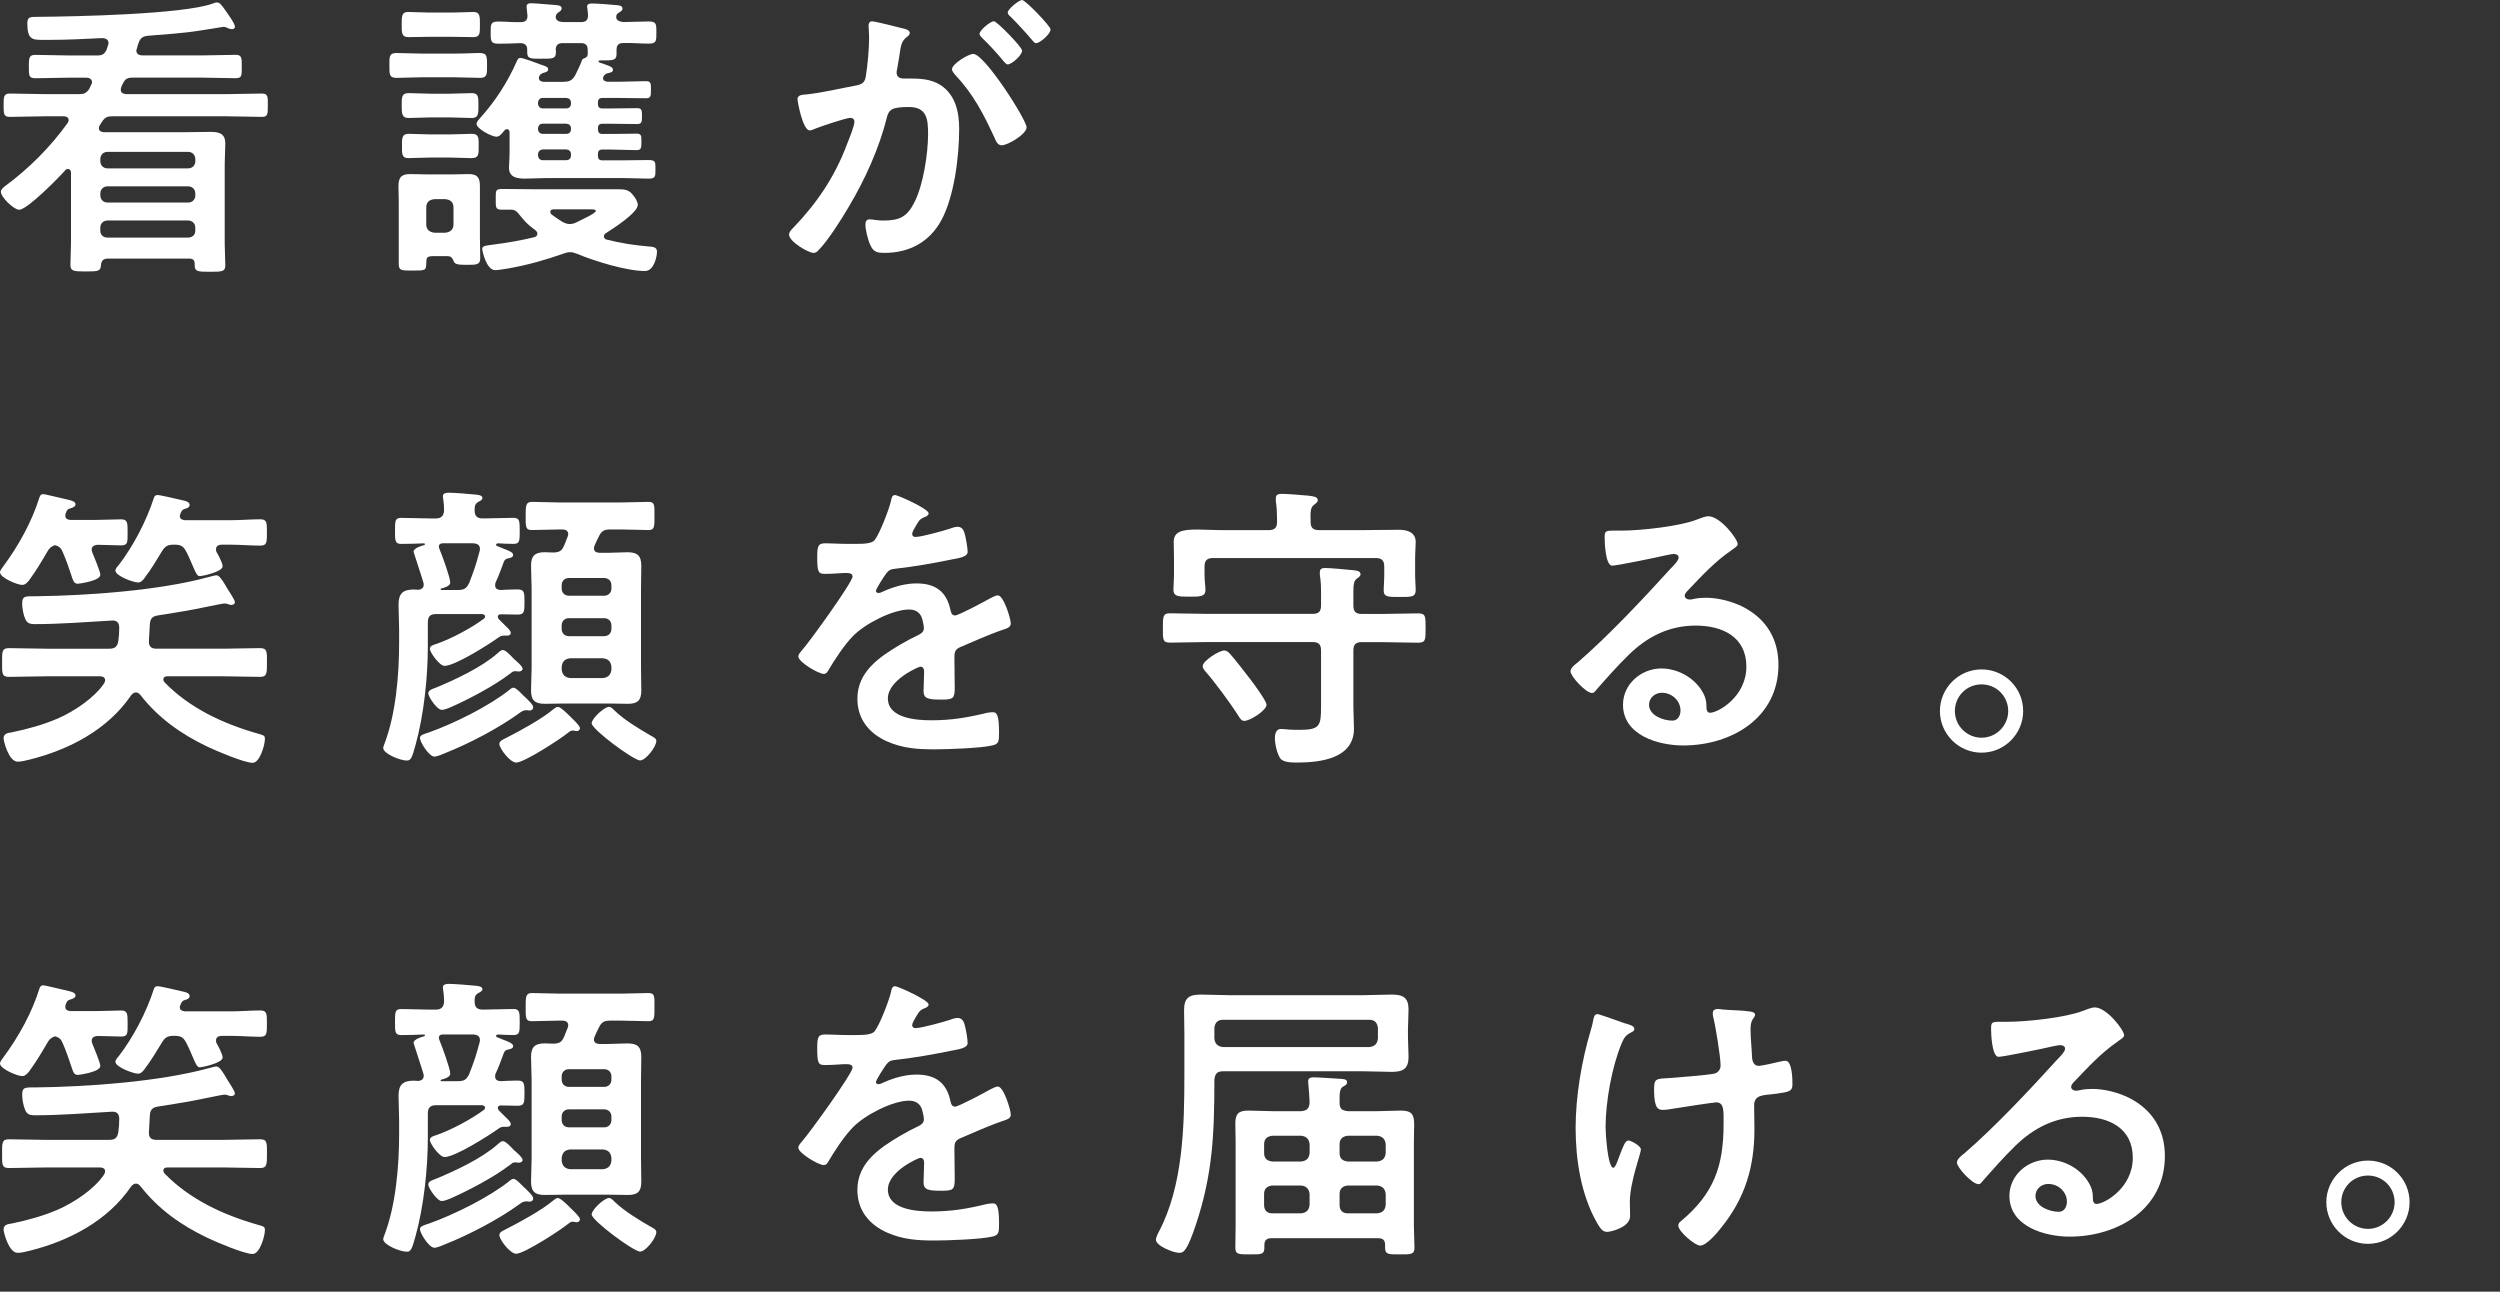
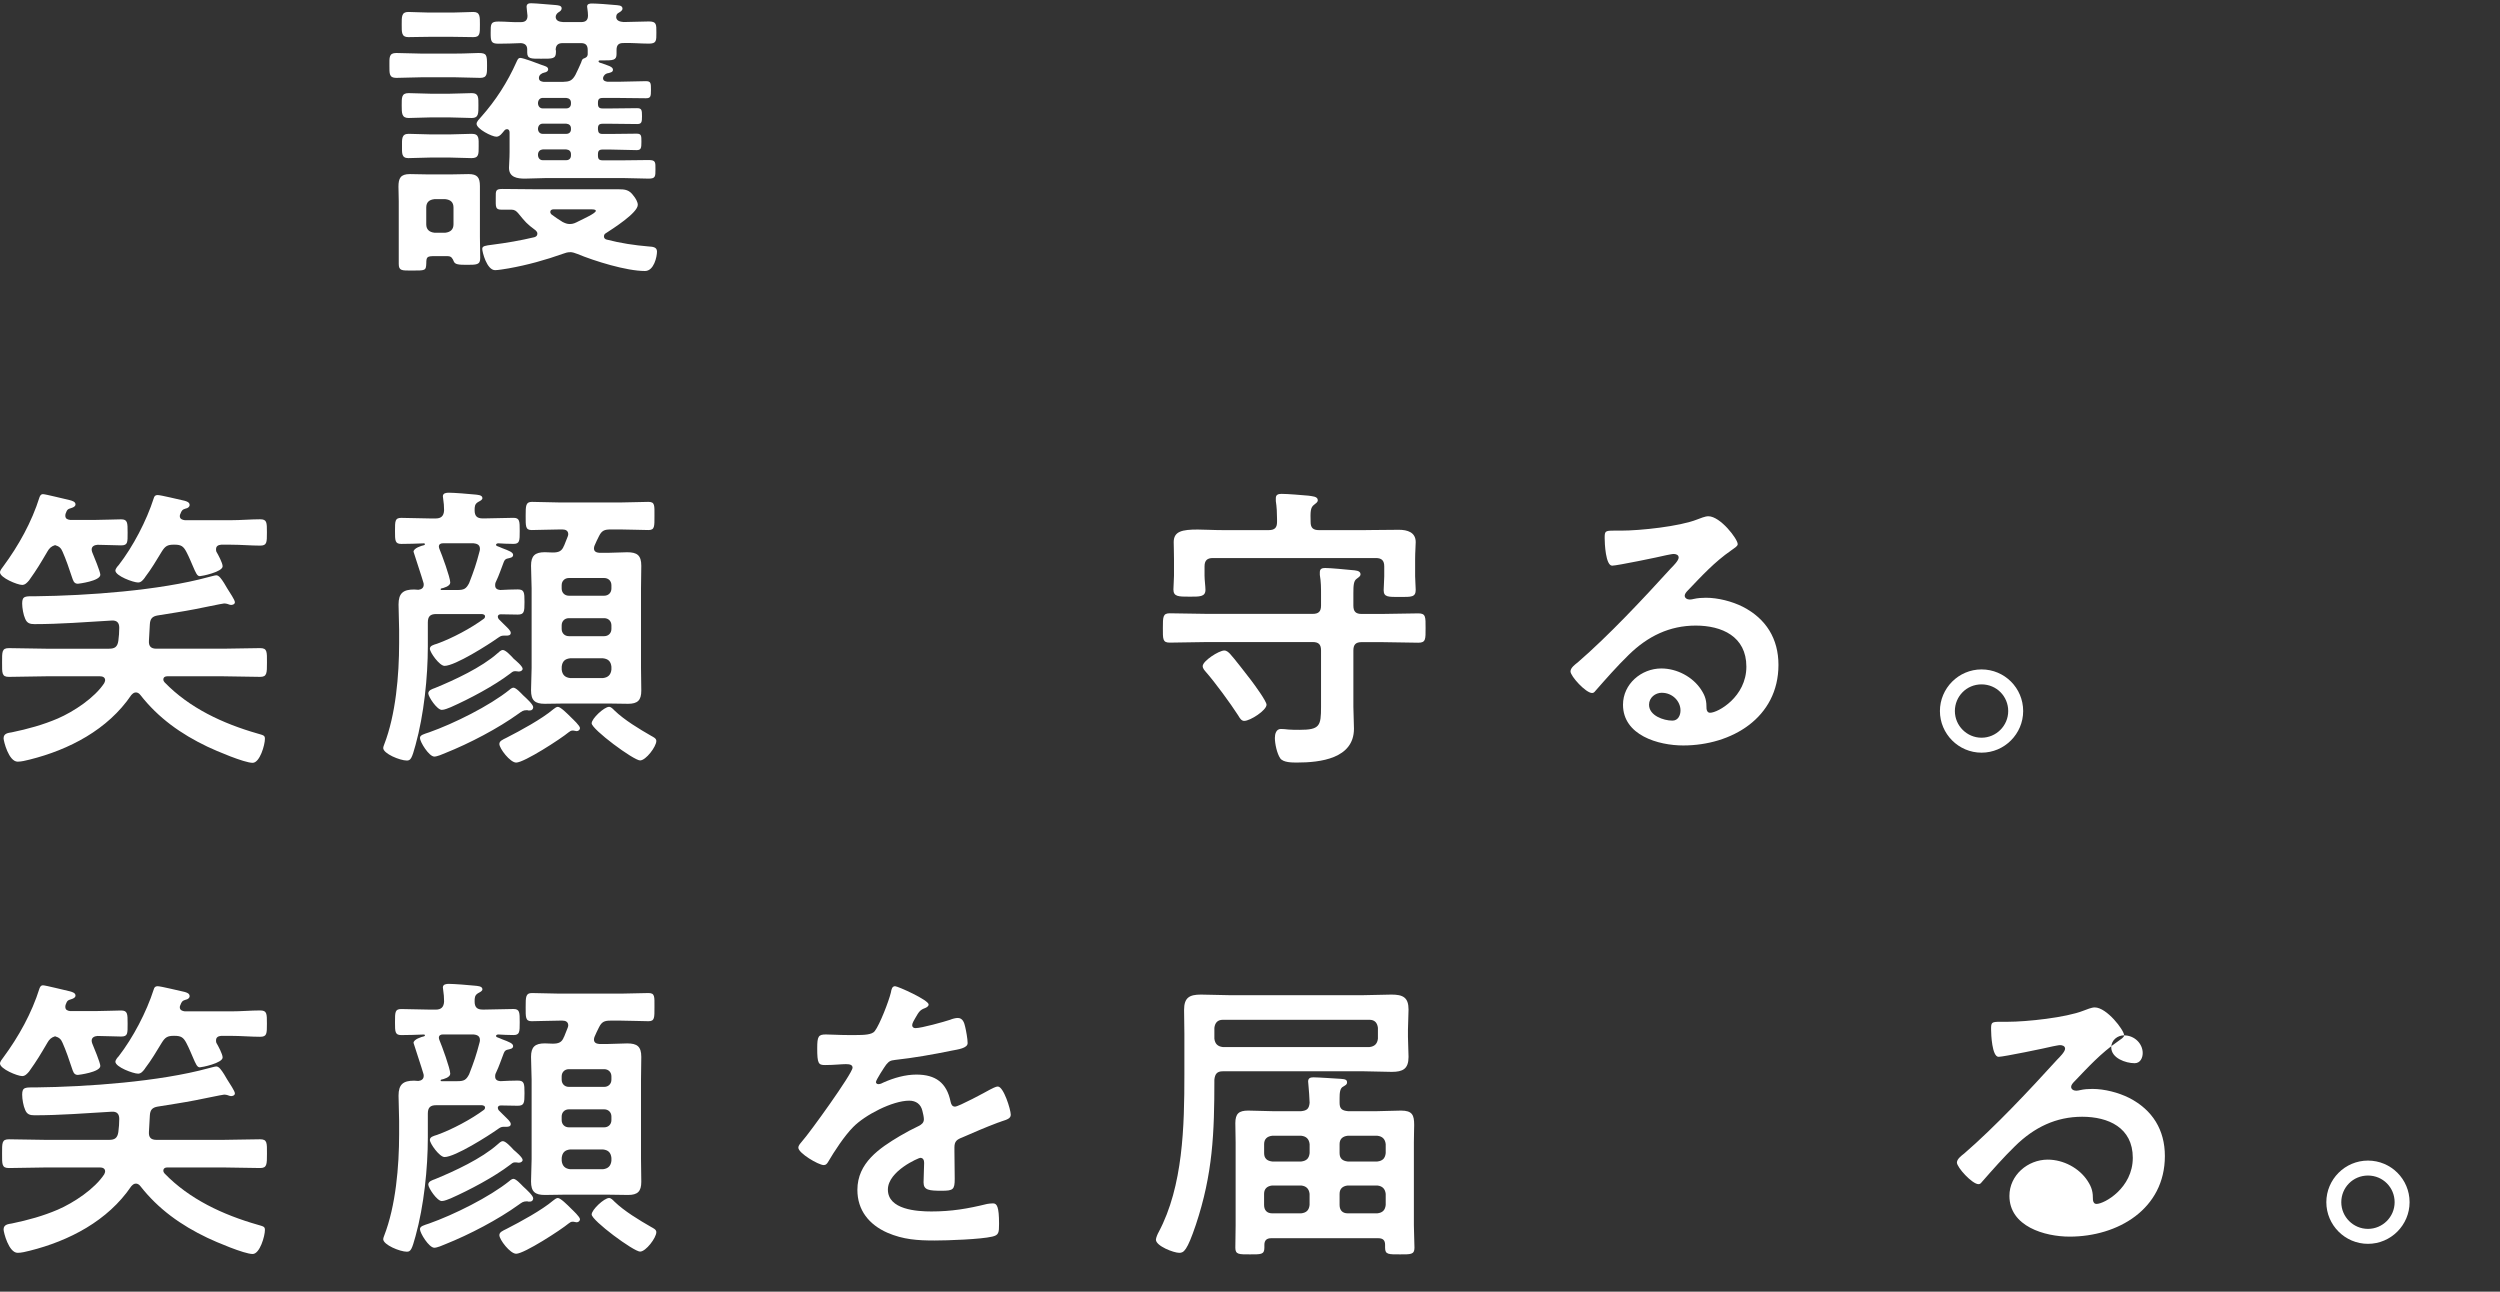
<svg xmlns="http://www.w3.org/2000/svg" id="uuid-74ee363b-ad08-4482-9956-19bb39eb1fa0" viewBox="0 0 600 310">
  <rect x="0" y="0" width="600" height="310" fill="#333333" stroke="none" />
  <defs>
    <style>.uuid-f6ad0e56-c9fb-4c22-94af-f42171285fb3{fill:#fff;}.uuid-ec79444e-6600-4cd9-8f31-be8a7d323697{fill:none;}</style>
  </defs>
  <g id="uuid-c9585e5d-52cb-4fab-80dc-57d8445f9eec">
    <g>
      <g>
-         <path class="uuid-f6ad0e56-c9fb-4c22-94af-f42171285fb3" d="M32.71,12.08c0,.93,.72,1.22,1.51,1.22h14.31c2.66,0,5.32-.14,8.05-.14,1.51,0,1.44,.86,1.44,2.88s.07,2.73-1.44,2.73c-2.73,0-5.39-.14-8.05-.14H31.85c-1.29,0-1.8,.29-2.37,1.44-.14,.22-.22,.5-.36,.79-.07,.22-.14,.43-.14,.65,0,.79,.58,1.01,1.29,1.08h24.16c2.8,0,5.61-.14,8.41-.14,1.51,0,1.44,.79,1.44,2.8,0,2.16,0,2.8-1.44,2.8-2.8,0-5.61-.14-8.41-.14H26.96c-1.29,0-1.8,.29-2.52,1.37-.14,.29-.36,.5-.5,.79-.14,.29-.21,.43-.21,.72,0,.65,.57,.86,1.08,.93h20.13c1.87,0,3.74-.07,5.54-.07,2.08,0,3.59,.36,3.59,2.8,0,1.65-.14,3.31-.14,4.96v19.05c0,1.73,.14,3.45,.14,5.25,0,1.51-.86,1.51-3.67,1.51s-3.67,0-3.67-1.51v-.36c0-.93-.43-1.29-1.29-1.29H25.88c-1.15,0-1.58,.58-1.65,1.65-.14,1.37-.58,1.44-3.74,1.44-2.8,0-3.59-.07-3.59-1.58,0-1.73,.14-3.52,.14-5.25v-16.97c-.07-.43-.21-.79-.72-.79-.29,0-.43,.07-.65,.29-1.51,1.73-9.13,9.49-11.07,9.49-1.29,0-4.39-3.02-4.39-4.31,0-.58,.58-1.01,1.01-1.37,5.75-4.24,10.86-9.35,15.03-15.17,.14-.22,.22-.43,.22-.65,0-.72-.5-.86-1.08-.93h-4.6c-2.8,0-5.61,.14-8.48,.14-1.44,0-1.44-.79-1.44-2.8s0-2.8,1.51-2.8c2.8,0,5.61,.14,8.41,.14h8.2c1.22,0,1.73-.22,2.45-1.29,.14-.29,.29-.58,.43-.93,.14-.22,.22-.36,.22-.65,0-1.01-1.15-1.08-1.37-1.08h-4.24c-2.66,0-5.32,.14-8.05,.14-1.51,0-1.51-.72-1.51-2.73s0-2.88,1.51-2.88c2.66,0,5.32,.14,8.05,.14h6.83c1.29,0,1.73-.29,2.3-1.44,.07-.36,.43-1.22,.43-1.51,0-.93-.72-1.15-1.44-1.22-4.31,.22-8.63,.43-12.94,.43h-1.72c-2.3,0-3.38-.29-3.38-3.95,0-1.58,.65-1.58,2.52-1.58,8.84-.07,34.58-.58,41.92-3.16,.36-.14,.72-.29,1.08-.29,.72,0,1.15,.72,1.94,1.8,.5,.72,2.37,3.24,2.37,4.03,0,.29-.29,.58-.65,.58-.22,0-.58-.07-.79-.14-.36-.14-.86-.43-1.29-.43-.07,0-5.18,.86-5.82,.93-4.1,.65-8.2,.86-12.29,1.22-1.44,.14-1.94,.65-2.37,1.94-.14,.36-.21,.65-.29,1.01-.07,.14-.14,.36-.14,.58Zm14.16,26.1c0-1.01-.72-1.73-1.73-1.73H25.81c-1.01,0-1.73,.72-1.73,1.73v.5c0,1.01,.72,1.73,1.73,1.73h19.34c1.01,0,1.73-.72,1.73-1.73v-.5Zm0,8.27c0-1.01-.72-1.73-1.73-1.73H25.81c-1.01,0-1.73,.72-1.73,1.73v.43c0,1.01,.72,1.73,1.73,1.73h19.34c1.01,0,1.73-.72,1.73-1.73v-.43Zm-21.07,6.47c-1.01,0-1.73,.72-1.73,1.73v.72c0,1.01,.72,1.65,1.73,1.65h19.34c1.01,0,1.73-.65,1.73-1.65v-.72c0-1.01-.72-1.73-1.73-1.73H25.81Z" />
        <path class="uuid-f6ad0e56-c9fb-4c22-94af-f42171285fb3" d="M101.01,18.55c-1.94,0-3.95,.14-5.9,.14-1.73,0-1.65-1.01-1.65-2.95s-.14-3.02,1.65-3.02c1.94,0,3.95,.14,5.9,.14h8.34c2.59,0,4.31-.14,5.46-.14,2.01,0,2.08,.43,2.08,3.02,0,1.94,.07,2.95-1.65,2.95-2.01,0-3.96-.14-5.9-.14h-8.34Zm3.38,42.92c-1.87,0-2.08,.14-2.08,1.73-.07,1.8-.22,1.73-3.59,1.73-2.23,0-3.02,.07-3.02-1.58v-15.1c0-1.15-.07-2.3-.07-3.45,0-2.01,.5-3.02,2.73-3.02,1.29,0,2.59,.07,3.88,.07h6.4c1.37,0,2.59-.07,3.81-.07,2.09,0,2.73,.79,2.73,2.88v12.22c0,1.65,.07,3.38,.07,5.03s-.79,1.65-3.38,1.65c-1.94,0-2.66-.14-2.95-.79-.29-.72-.58-1.29-1.44-1.29h-3.09Zm-1.58-52.63c-1.65,0-3.45,.07-4.82,.07-1.65,0-1.58-1.15-1.58-3.02s-.07-3.02,1.58-3.02c1.37,0,3.16,.14,4.82,.14h5.97c1.73,0,3.45-.14,4.82-.14,1.65,0,1.58,1.15,1.58,3.02,0,2.09,.07,3.02-1.58,3.02-1.51,0-3.16-.07-4.82-.07h-5.97Zm.43,19.34c-1.72,0-3.52,.14-5.18,.14s-1.65-1.15-1.65-3.02-.07-2.95,1.65-2.95,3.45,.14,5.18,.14h4.75c1.8,0,3.59-.14,5.25-.14s1.58,1.08,1.58,2.95,.07,3.02-1.58,3.02-3.52-.14-5.25-.14h-4.75Zm.14,9.63c-1.8,0-3.6,.14-5.39,.14-1.65,0-1.51-1.22-1.51-2.88s-.14-2.95,1.58-2.95,3.59,.14,5.32,.14h4.53c1.8,0,3.52-.14,5.32-.14s1.65,1.15,1.65,2.95c0,1.94,.07,2.88-1.73,2.88s-3.52-.14-5.25-.14h-4.53Zm.86,9.99c-1.22,.14-1.94,.72-1.94,2.01v4.03c0,1.22,.72,1.87,1.94,2.01h2.66c1.22-.14,1.94-.79,1.94-2.01v-4.03c0-1.29-.72-1.87-1.94-2.01h-2.66Zm31.06-28.18c1.44,0,2.08-.36,2.8-1.65,.5-1.01,.93-1.94,1.37-2.95,.21-.72,.36-.93,.72-1.01,.5-.22,.79-.36,.86-.93v-1.08c0-1.15-.5-1.65-1.58-1.65h-4.46c-1.01,0-1.58,.43-1.65,1.51,.07,.22,.07,.36,.07,.58,0,1.73-.79,1.65-3.59,1.65-2.37,0-3.31,.07-3.31-1.51v-.72c0-1.01-.58-1.44-1.51-1.51-1.8,.07-3.59,.14-5.39,.14s-1.87-.58-1.87-2.66,0-2.66,1.87-2.66,3.59,.22,5.39,.14c1.01,0,1.58-.43,1.58-1.51,0-.14-.22-1.87-.22-2.16,0-.72,.5-.86,1.08-.86,1.15,0,4.67,.36,5.9,.43,.5,.07,1.44,.07,1.44,.79,0,.43-.36,.72-.72,.93s-.72,.65-.72,1.15c.07,1.01,1.01,1.15,1.8,1.22h4.31c1.08,0,1.65-.43,1.65-1.58,0-.5-.07-1.08-.14-1.58,0-.14-.07-.36-.07-.58,0-.65,.65-.72,1.15-.72,1.08,0,4.24,.22,5.54,.36,.58,.07,1.8,0,1.8,.86,0,.43-.43,.72-.79,.93-.58,.29-.72,.58-.72,1.22,.14,.86,1.01,1.01,1.8,1.08,2.01,0,4.03-.14,6.04-.14,1.87,0,1.8,.72,1.8,2.66s.07,2.66-1.8,2.66c-2.08,0-4.1-.22-6.18-.14-1.08,0-1.58,.5-1.58,1.65v1.01c0,1.51-.86,1.51-3.38,1.51h-.65c-.22,0-.29,.14-.29,.22s0,.14,.22,.29c2.16,.72,3.24,1.01,3.24,1.73,0,.58-.58,.65-1.01,.79-.5,.07-.86,.22-1.15,.65-.14,.22-.22,.36-.22,.58,0,.65,.58,.79,1.08,.86h2.73c2.16,0,4.31-.14,6.47-.14,1.22,0,1.22,.5,1.22,2.09s-.07,2.01-1.22,2.01c-2.16,0-4.31-.07-6.47-.07h-3.88c-.86,0-1.15,.29-1.15,1.15v.22c0,.86,.29,1.15,1.15,1.15h1.87c2.08,0,4.24-.07,6.33-.07,1.15,0,1.22,.43,1.22,1.94,0,1.37-.07,1.87-1.15,1.87-2.16,0-4.24-.07-6.4-.07h-1.87c-.86,0-1.15,.29-1.15,1.15v.22c.07,.79,.29,1.08,1.15,1.08h1.8c2.08,0,4.17-.07,6.33-.07,1.15,0,1.15,.5,1.15,1.94,0,1.51-.07,2.01-1.15,2.01-2.16,0-4.24-.14-6.33-.14h-1.8c-.86,0-1.15,.29-1.15,1.15v.29c0,.86,.29,1.15,1.15,1.15h4.75c2.08,0,4.17-.07,6.25-.07,1.73,0,1.65,.5,1.65,2.23s0,2.23-1.65,2.23c-2.08,0-4.17-.14-6.25-.14h-18.19c-1.73,0-3.45,.14-5.25,.14s-3.81-.29-3.81-2.59c0-.86,.14-2.09,.14-3.81v-4.67c0-.36-.14-.79-.58-.79-.29,0-.43,.07-.65,.29-.5,.58-1.08,1.51-1.94,1.51-1.08,0-4.75-1.87-4.75-3.09,0-.58,.72-1.22,1.08-1.65,3.52-3.95,6.33-8.34,8.48-13.16,.22-.43,.36-1.01,.94-1.01,.72,0,4.1,1.29,5.03,1.65,.79,.29,1.65,.43,1.65,1.08,0,.5-.5,.72-.93,.79-.65,.14-1.29,.58-1.29,1.29s.58,.86,1.08,.93h4.89Zm1.51,40.91c-.58,0-1.08,.14-1.65,.36-4.24,1.51-8.63,2.73-13.09,3.52-.79,.14-2.59,.43-3.24,.43-2.01,0-3.09-4.39-3.09-5.1s.72-.79,2.44-1.01c3.38-.43,6.76-1.01,10.07-1.8,.43-.14,.72-.36,.72-.86,0-.36-.22-.58-.43-.79-2.23-1.65-2.44-2.01-4.17-4.1-.43-.5-.86-.86-1.58-.86h-2.44c-1.51,0-1.37-.65-1.37-2.88,0-1.65-.07-2.09,1.58-2.09,2.59,0,5.18,.07,7.77,.07h20.06c1.65,0,2.66,.14,3.67,1.58,.43,.5,1.01,1.44,1.01,2.16,0,1.94-6.04,5.75-7.69,6.83-.29,.14-.43,.43-.43,.79s.29,.65,.65,.72c3.31,.86,6.69,1.37,10.07,1.65,.86,.07,2.01,.07,2.01,1.22,0,1.22-.72,4.67-2.88,4.67-4.46,0-12.08-2.37-16.25-4.1-.58-.22-1.15-.43-1.73-.43Zm-6.54-37.03c-.65,0-1.08,.43-1.15,1.15v.22c.07,.72,.5,1.15,1.15,1.15h5.61c.72,0,1.15-.43,1.15-1.15v-.22c0-.72-.43-1.08-1.15-1.15h-5.61Zm6.76,7.33c0-.72-.43-1.08-1.15-1.15h-5.61c-.65,0-1.08,.43-1.15,1.15v.22c.07,.65,.5,1.08,1.15,1.08h5.61c.72,0,1.15-.43,1.15-1.08v-.22Zm0,6.18c0-.72-.43-1.08-1.15-1.15h-5.61c-.65,.07-1.08,.43-1.15,1.15v.29c.07,.72,.5,1.15,1.15,1.15h5.61c.72,0,1.15-.43,1.15-1.15v-.29Zm-4.17,13.23c-.36,0-.79,.14-.79,.65,0,.22,.14,.43,.29,.58,.79,.58,1.8,1.29,2.66,1.8,.58,.29,1.08,.5,1.73,.5,.86,0,1.37-.29,2.08-.65,1.29-.65,4.17-1.94,4.17-2.52,0-.43-1.15-.36-1.87-.36h-8.27Z" />
-         <path class="uuid-f6ad0e56-c9fb-4c22-94af-f42171285fb3" d="M216.47,6.76c.58,.14,1.87,.36,1.87,1.15,0,.43-.29,.65-.65,.93-1.37,1.01-1.51,2.16-1.87,4.75-.14,.79-.29,1.8-.5,2.95-.07,.29-.14,.58-.14,.86,0,1.01,.72,1.44,1.58,1.44h.86c2.88,0,5.61,0,8.12,1.58,3.59,2.37,4.46,6.47,4.46,10.5,0,6.54-1.15,16.25-4.31,22-2.88,5.25-7.76,7.77-13.59,7.77-1.58,0-2.59-.14-3.31-1.65-.65-1.22-1.29-3.81-1.29-5.18,0-.65,.22-1.22,1.01-1.22,.72,0,1.8,.29,3.24,.29,3.96,0,5.75-.86,7.55-4.46,2.08-4.1,3.24-11.58,3.24-16.25,0-3.52-.22-6.54-4.6-6.54-4.03,0-4.82,.58-5.32,2.59-1.8,7.33-5.32,15.03-9.2,21.5-1.58,2.73-4.96,8.05-7.12,10.21-.29,.36-.72,.72-1.22,.72-1.29,0-5.9-2.73-5.9-4.39,0-.65,.58-1.22,1.01-1.65,5.68-5.9,9.99-12.29,12.87-19.99,.5-1.29,1.8-4.39,1.8-5.46,0-.65-.5-.93-.93-.93-1.08,0-6.97,2.01-8.27,2.52-.43,.14-1.01,.5-1.51,.5-1.73,0-2.95-7.05-2.95-7.48,0-1.08,1.22-1.08,2.09-1.15,4.03-.43,8.05-1.44,12.01-2.16,1.44-.29,2.08-.72,2.3-2.23,.43-2.52,.79-6.69,.79-9.28,0-1.15-.14-2.66-.14-2.8,0-.58,.21-1.08,.86-1.08,.72,0,6.11,1.37,7.19,1.65Zm29.91,23.8c0,1.65-4.53,4.31-5.97,4.31-.93,0-1.37-.93-1.65-1.65-2.73-5.9-5.1-10.57-9.63-15.39-.29-.36-.65-.79-.65-1.22,0-1.29,3.95-3.67,5.1-3.67,2.73,0,12.8,15.82,12.8,17.62Zm-1.08-18.41c0,1.15-2.52,3.31-3.45,3.31-.36,0-.72-.5-1.01-.79-1.58-1.94-3.31-3.81-5.1-5.54-.29-.29-.65-.65-.65-1.01,0-.86,2.59-3.02,3.45-3.02,.72,0,6.76,6.18,6.76,7.05Zm6.83-5.1c0,1.15-2.59,3.31-3.45,3.31-.43,0-.65-.36-1.01-.79-1.65-1.94-3.31-3.74-5.1-5.54-.29-.22-.72-.65-.72-1.01,0-.86,2.73-3.02,3.45-3.02,.79,0,6.83,6.26,6.83,7.05Z" />
        <path class="uuid-f6ad0e56-c9fb-4c22-94af-f42171285fb3" d="M11.36,132.4c-1.65,2.8-2.44,4.17-4.39,6.9-.43,.5-.93,1.08-1.65,1.08-1.15,0-5.32-1.73-5.32-3.02,0-.43,.5-1.08,.79-1.44,3.67-4.96,6.83-10.64,8.7-16.61,.14-.36,.36-.72,.79-.72,.65,0,5.39,1.22,6.47,1.44,.5,.14,1.37,.36,1.37,1.01,0,.5-.5,.72-.93,.86-1.01,.29-1.08,.43-1.44,1.37-.07,.22-.07,.36-.07,.5,0,.72,.5,.93,1.15,1.01h6.11c2.23,0,4.53-.14,6.11-.14s1.58,.79,1.58,3.16,.07,3.09-1.58,3.09-3.74-.14-5.68-.14c-.72,.07-1.37,.36-1.37,1.15,0,.22,.07,.43,.14,.65,.36,.86,1.94,4.67,1.94,5.39,0,1.51-5.25,2.16-5.39,2.16-1.01,0-1.15-.86-1.44-1.65-.5-1.58-1.51-4.46-2.23-6.04-.36-.86-.79-1.29-1.8-1.58-.93,.29-1.37,.72-1.87,1.58Zm21.21,33.79c-.5,0-.79,.36-1.08,.65-5.61,8.27-14.88,13.09-24.37,15.46-.86,.22-2.01,.5-2.88,.5-2.16,0-3.38-4.96-3.38-5.61,0-1.22,1.15-1.29,2.01-1.44,3.81-.79,7.48-1.8,11-3.31,3.81-1.65,8.84-4.96,11.14-8.48,.07-.22,.22-.43,.22-.72,0-.72-.65-.93-1.22-.93H11.07c-2.95,0-5.97,.14-8.92,.14-1.73,0-1.65-.86-1.65-3.45s-.07-3.45,1.65-3.45c2.95,0,5.97,.14,8.92,.14h15.1c1.37,0,2.01-.43,2.23-1.87,.14-1.08,.22-2.09,.22-3.16,0-1.22-.58-1.8-1.8-1.73-6.18,.36-12.37,.86-18.55,.86-1.08,0-1.8-.22-2.23-1.29-.43-.93-.72-2.59-.72-3.67,0-1.87,.79-1.73,3.31-1.73,12.29-.14,29.62-1.37,41.41-4.6,.36-.07,1.51-.43,1.87-.43,.65,0,1.22,.86,1.87,1.87,.14,.22,.58,1.01,.72,1.22,.65,1.08,1.87,2.8,1.87,3.38,0,.5-.58,.65-.93,.65-.22,0-.58-.14-.79-.22s-.58-.14-.86-.14c-.36,0-6.11,1.22-6.97,1.37-2.95,.58-5.97,1.01-8.99,1.51-1.29,.22-1.8,.79-1.87,2.16l-.22,3.95c-.07,1.29,.5,1.87,1.8,1.87h15.96c2.95,0,5.9-.14,8.92-.14,1.73,0,1.65,.86,1.65,3.45s0,3.45-1.65,3.45c-3.02,0-5.97-.14-8.92-.14h-13.37c-.5,0-.93,.22-.93,.79,0,.22,.14,.5,.29,.65,5.97,6.18,14.02,9.92,22.29,12.29,1.44,.43,1.8,.43,1.8,1.29,0,1.44-1.22,5.75-2.95,5.75-2.01,0-8.77-2.88-10.86-3.88-6.33-3.02-11.79-6.9-16.11-12.44-.29-.36-.65-.58-1.08-.58Zm2.23-27.61c-.43,.58-.93,1.22-1.65,1.22-1.15,0-5.46-1.58-5.46-2.88,0-.36,.5-1.01,.79-1.29,3.45-4.46,6.69-10.64,8.41-16.03,.14-.5,.36-.79,.93-.79,.79,0,5.39,1.15,6.47,1.37,.5,.14,1.22,.36,1.22,1.01,0,.5-.5,.79-.93,.86-.79,.22-1.01,.5-1.29,1.29-.07,.14-.14,.29-.14,.5,0,.72,.58,.93,1.22,1.01h11.07c2.37,0,4.82-.22,6.97-.22,1.65,0,1.65,.72,1.65,3.16s0,3.16-1.65,3.16c-2.08,0-4.6-.22-6.97-.22h-2.37c-.65,.07-1.22,.29-1.22,1.08,0,.22,0,.36,.07,.58,.43,.72,1.51,2.73,1.51,3.52,0,1.37-5.03,2.37-5.46,2.37-.65,0-.93-.65-1.73-2.52-.36-.79-.79-1.94-1.51-3.31s-1.29-1.73-2.88-1.73h-.14c-1.51,0-2.08,.36-2.88,1.65-1.37,2.23-2.44,4.1-4.03,6.18Z" />
        <path class="uuid-f6ad0e56-c9fb-4c22-94af-f42171285fb3" d="M115.82,124.42h.43c2.3,0,4.6-.14,6.97-.14,1.51,0,1.51,.79,1.51,3.16s0,3.09-1.51,3.09c-1.29,0-2.52-.07-3.74-.14-.22,.07-.43,.14-.43,.36,0,.14,.07,.22,.22,.29,.43,.14,.86,.36,1.22,.5,1.73,.65,2.66,1.01,2.66,1.65s-.79,.72-1.37,.86c-.29,.07-.65,.22-.86,.79-.86,2.16-.93,2.73-2.01,5.03-.07,.22-.07,.36-.07,.65,0,.72,.5,1.01,1.22,1.08,1.22-.07,3.09-.14,4.17-.14,1.58,0,1.65,.65,1.65,3.02s-.07,3.02-1.65,3.02c-1.29,0-2.66-.07-4.03-.07-.36,0-.72,.14-.72,.58,0,.22,.07,.36,.22,.58l1.08,1.08c1.08,1.08,1.8,1.65,1.8,2.23s-.58,.65-1.01,.65h-.72c-.58,0-.86,.22-1.29,.5-2.3,1.65-10.35,6.76-12.87,6.76-1.22,0-3.52-3.24-3.52-4.1,0-.72,.79-.93,1.73-1.22,3.59-1.29,8.2-3.74,11.29-6.04,.14-.14,.22-.29,.22-.5,0-.43-.36-.5-.72-.58h-11c-1.44,0-2.01,.58-2.01,2.01v5.68c0,7.48-.94,16.46-2.95,23.73-.86,3.16-1.15,3.74-2.08,3.74-1.65,0-5.68-1.65-5.68-3.02,0-.22,.14-.58,.22-.79,2.8-7.19,3.6-16.68,3.6-24.37v-3.24c0-2.01-.14-4.03-.14-6.04,0-2.73,1.15-3.59,3.74-3.59,.36,0,.65,.07,1.01,.07,.72-.07,1.29-.43,1.29-1.22,0-.14,0-.36-.07-.5-.22-.86-2.37-7.33-2.37-7.41,0-.86,1.87-1.44,2.52-1.58,.14-.07,.22-.14,.22-.22,0-.14-.14-.22-.22-.22-1.8,.07-3.74,.14-5.46,.14-1.51,0-1.51-.79-1.51-3.09,0-2.44,0-3.16,1.51-3.16,2.3,0,4.67,.14,6.97,.14h1.29c1.29,0,1.94-.58,2.01-1.94,0-.93-.07-1.87-.22-2.8,0-.22-.07-.43-.07-.58,0-.79,.86-.86,1.44-.86,1.22,0,4.89,.29,6.18,.43,.58,.07,1.87,.07,1.87,.86,0,.43-.5,.65-1.01,.93-.86,.5-.86,1.15-.86,2.01,0,1.37,.58,1.94,1.94,1.94Zm11.36,46.09h-.43c-.07-.07-.22-.07-.29-.07-.93,0-1.22,.29-1.94,.79-4.96,3.59-11.86,7.19-17.62,9.49-.65,.29-2.01,.86-2.66,.86-1.29,0-3.45-3.52-3.45-4.46,0-.72,.93-.93,2.23-1.37,5.9-2.09,14.45-6.33,19.27-10.21,.22-.22,.65-.5,.93-.5,.65,0,1.87,1.37,2.3,1.8,.86,.79,2.45,2.23,2.45,2.88,0,.43-.29,.79-.79,.79Zm-2.73-9.35c-.14,0-.5-.07-.65-.07h-.29c-.43,0-.79,.36-1.08,.58-3.88,2.95-9.71,6.04-14.24,8.05-.58,.22-1.51,.65-2.16,.65-1.15,0-3.24-3.16-3.24-3.95s1.01-1.08,1.58-1.29c4.75-1.94,11.22-4.96,15.03-8.34,.36-.29,.79-.79,1.29-.79,.65,0,1.87,1.29,2.59,2.09,.5,.43,2.16,1.8,2.16,2.44,0,.29-.36,.65-1.01,.65Zm-18.69-19.7c0,.14,.07,.14,.22,.14h3.81c1.58,0,2.09-.29,2.8-1.65,1.22-3.16,1.65-4.39,2.52-7.69,.07-.22,.07-.36,.07-.58,0-1.15-1.08-1.22-1.51-1.29h-7.41c-.5,0-.93,.22-.93,.79,0,.22,.07,.36,.14,.58,.58,1.37,2.59,6.83,2.59,8.05,0,.86-1.51,1.29-2.23,1.44-.07,.07-.07,.14-.07,.22Zm32.64,34.01c-.14,0-.29-.07-.43-.07-.14-.07-.43-.07-.58-.07-.36,0-.65,.22-.93,.43-1.8,1.51-10.64,7.26-12.58,7.26-1.44,0-4.03-3.38-4.03-4.46,0-.72,.72-1.01,1.73-1.51,3.38-1.73,8.41-4.46,11.22-6.83,.29-.22,.72-.58,1.08-.58,.65,0,2.23,1.58,3.24,2.59,.43,.43,2.08,1.94,2.08,2.52,0,.36-.36,.72-.79,.72Zm-3.02-44.51l.86-2.16c.07-.22,.14-.36,.14-.58,0-.86-.65-1.15-1.37-1.15h-.72c-2.37,0-4.75,.14-6.69,.14-1.51,0-1.44-.93-1.44-3.38s0-3.38,1.51-3.38c2.23,0,4.39,.14,6.61,.14h14.74c2.23,0,4.39-.14,6.61-.14,1.58,0,1.44,.86,1.44,3.38s.07,3.38-1.44,3.38c-1.87,0-4.31-.14-6.61-.14h-2.52c-1.44,0-2.08,.29-2.73,1.58-.43,.79-.72,1.51-1.08,2.3-.07,.22-.14,.36-.14,.65,0,.79,.58,1.01,1.29,1.08h1.94c1.58,0,3.16-.14,4.75-.14,2.37,0,3.38,.72,3.38,3.24,0,1.8-.07,3.59-.07,5.46v19.05c0,1.8,.07,3.67,.07,5.46,0,2.3-.86,3.16-3.16,3.16-1.65,0-3.31-.07-4.96-.07h-10.21c-1.58,0-3.24,.07-4.82,.07-2.37,0-3.31-.79-3.31-3.24,0-1.8,.14-3.59,.14-5.39v-19.05c0-1.8-.14-3.59-.14-5.46,0-2.37,.93-3.24,3.31-3.24,.58,0,1.22,.07,1.87,.07,1.44,0,2.23-.29,2.73-1.65Zm9.63,12.01c1.01,0,1.73-.72,1.73-1.73v-.79c0-1.01-.72-1.73-1.73-1.73h-8.48c-1.01,0-1.73,.72-1.73,1.73v.79c0,1.01,.72,1.73,1.73,1.73h8.48Zm-8.48,5.39c-1.01,0-1.73,.72-1.73,1.73v.86c0,1.01,.72,1.73,1.73,1.73h8.48c1.01,0,1.73-.72,1.73-1.73v-.86c0-1.01-.72-1.73-1.73-1.73h-8.48Zm.29,9.63c-1.22,.14-1.87,.72-2.01,2.01v.72c.14,1.22,.79,1.87,2.01,2.01h7.91c1.22-.14,1.87-.79,2.01-2.01v-.72c-.14-1.29-.79-1.87-2.01-2.01h-7.91Zm16.83,24.52c-1.58,0-11.65-7.48-11.65-8.92,0-1.15,3.02-3.95,4.17-3.95,.5,0,.93,.5,1.29,.86,2.37,2.3,5.97,4.46,8.84,6.11,.5,.29,1.22,.58,1.22,1.22,0,1.37-2.52,4.67-3.88,4.67Z" />
-         <path class="uuid-f6ad0e56-c9fb-4c22-94af-f42171285fb3" d="M222.87,123.2c0,.43-.5,.72-.86,.86-1.15,.43-1.44,.79-2.37,2.44-.22,.36-.72,1.22-.72,1.65,0,.5,.36,.72,.79,.72,1.44,0,6.83-1.51,8.34-2.01,.5-.22,1.29-.43,1.8-.43,1.22,0,1.58,1.15,1.8,2.16,.22,.93,.58,2.88,.58,3.88,0,1.22-2.3,1.51-3.81,1.8-4.53,.93-9.06,1.73-13.59,2.23-1.15,.14-1.44,.29-2.16,1.15-.43,.58-2.45,3.67-2.45,4.17,0,.29,.29,.5,.58,.5,.43,0,.93-.22,1.29-.43,2.45-1.08,5.18-1.87,7.84-1.87,4.6,0,7.26,1.94,8.2,6.47,.14,.65,.36,1.22,1.08,1.22,.86,0,7.26-3.45,8.41-4.1,.5-.22,1.29-.72,1.87-.72,1.37,0,3.09,5.54,3.09,6.76,0,.86-.79,1.15-2.16,1.58-.29,.14-.65,.22-1.01,.36-2.88,1.08-5.68,2.3-8.48,3.52-1.29,.5-1.87,.93-1.87,2.37v.93c0,2.23,.07,4.39,.07,6.61,0,2.59-.36,2.88-3.09,2.88-3.09,0-4.39-.14-4.39-2.01,0-1.58,.14-3.16,.14-4.67,0-.65-.22-1.22-.93-1.22-.36,0-7.77,3.16-7.77,7.62,0,4.82,6.97,5.25,10.43,5.25,4.82,0,8.7-.65,13.37-1.8,.43-.07,.93-.14,1.44-.14,.93,0,1.44,.79,1.44,4.89,0,2.16-.07,2.73-1.65,3.09-2.73,.65-10.71,.93-13.8,.93-4.1,0-7.55-.22-11.36-1.87-4.39-1.94-7.19-5.39-7.19-10.28,0-6.47,5.25-9.99,10.21-12.94,1.44-.86,2.95-1.65,4.46-2.37,.72-.36,1.29-.79,1.29-1.65,0-.5-.22-1.51-.36-2.01-.36-1.58-1.51-2.44-3.16-2.44-4.03,0-10.64,3.45-13.45,6.33-2.08,2.09-4.53,5.82-6.04,8.41-.22,.36-.5,.72-1.01,.72-1.29,0-6.11-2.88-6.11-4.17,0-.58,.58-1.15,.93-1.58,1.65-1.8,12.08-16.25,12.08-17.62,0-.65-.58-.86-1.58-.86-1.15,0-2.8,.22-5.03,.22-1.58,0-1.87-.36-1.87-4.03,0-2.88,.29-3.31,2.08-3.31,1.22,0,3.09,.14,5.18,.14h2.08c1.87,0,3.81-.07,4.46-.93,1.22-1.58,3.38-7.19,3.88-9.28,.14-.79,.29-1.51,1.01-1.51,.65,0,8.05,3.31,8.05,4.39Z" />
        <path class="uuid-f6ad0e56-c9fb-4c22-94af-f42171285fb3" d="M324.81,145.34c0,1.44,.58,2.01,2.01,2.01h4.67c3.02,0,5.97-.14,8.92-.14,1.8,0,1.73,.86,1.73,3.52s.07,3.52-1.73,3.52c-2.95,0-5.97-.14-8.92-.14h-4.67c-1.44,0-2.01,.58-2.01,2.01v13.52c0,1.73,.14,3.45,.14,5.25,0,7.19-8.12,8.12-13.66,8.12-1.22,0-3.31,0-4.03-1.01-.79-1.15-1.29-3.52-1.29-4.89,0-.93,.29-2.16,1.44-2.16,.5,0,1.29,.07,1.8,.14,.86,.07,1.8,.07,2.66,.07,4.89,0,5.18-.93,5.18-5.54v-13.52c0-1.44-.58-2.01-2.01-2.01h-25.31c-3.02,0-5.97,.14-8.99,.14-1.73,0-1.65-.86-1.65-3.52s0-3.52,1.65-3.52c3.02,0,5.97,.14,8.99,.14h25.31c1.44,0,2.01-.58,2.01-2.01v-2.59c0-1.58,0-3.16-.29-4.75v-.65c0-.86,.58-1.01,1.29-1.01,1.29,0,4.96,.36,6.4,.5,.72,.07,2.08,.07,2.08,1.01,0,.43-.36,.65-.93,1.08-.72,.5-.79,1.58-.79,3.45v2.95Zm3.02-18.12c2.66,0,5.25-.07,7.91-.07,2.01,0,4.03,.58,4.03,2.95,0,.86-.14,2.44-.14,4.1v4.1c0,1.08,.14,2.3,.14,3.24,0,1.8-1.01,1.73-3.81,1.73s-3.88,.07-3.88-1.65c0-.79,.14-2.3,.14-3.31v-2.37c0-1.37-.58-2.01-2.01-2.01h-39.11c-1.37,0-2.01,.58-2.01,2.01v2.23c0,1.01,.22,2.59,.22,3.38,0,1.73-1.44,1.65-3.88,1.65-2.59,0-3.81,0-3.81-1.73,0-.93,.14-2.23,.14-3.31v-3.95c0-1.73-.07-3.24-.07-4.1,0-2.59,2.01-3.02,5.75-3.02,1.65,0,3.74,.14,6.11,.14h10.93c1.44,0,2.01-.58,2.01-1.94v-.72c0-1.37-.07-2.95-.29-4.31v-.72c0-.86,.65-1.01,1.37-1.01,1.58,0,4.82,.29,6.47,.43,.79,.14,2.23,.14,2.23,1.08,0,.5-.43,.72-.86,1.08-.93,.65-.93,1.73-.86,4.17,0,1.37,.58,1.94,2.01,1.94h11.29Zm-29.19,45.8c-.72,0-1.08-.65-1.51-1.37-1.8-2.8-5.54-7.91-7.69-10.35-.36-.43-.79-.86-.79-1.44,0-1.22,3.88-3.74,5.18-3.74,.58,0,1.01,.43,1.37,.79,.72,.72,4.39,5.46,5.1,6.4s3.67,4.96,3.67,5.82c0,1.37-3.95,3.88-5.32,3.88Z" />
        <path class="uuid-f6ad0e56-c9fb-4c22-94af-f42171285fb3" d="M417.05,130.6c0,.5-.79,.93-1.58,1.51-4.03,2.8-7.05,6.11-10.42,9.63-.29,.29-.72,.79-.72,1.22,0,.58,.58,.93,1.22,.93,.29,0,.65-.07,.93-.14,.93-.22,2.01-.29,2.95-.29,2.88,0,6.25,.86,8.84,2.16,5.61,2.88,8.56,7.69,8.56,13.95,0,12.73-11.29,19.34-22.86,19.34-5.97,0-14.45-2.44-14.45-9.78,0-4.96,4.39-8.7,9.2-8.7,3.74,0,7.55,2.01,9.56,5.1,1.08,1.65,1.29,2.73,1.29,4.6,.07,.5,.29,.93,.86,.93,1.87,0,8.7-3.81,8.7-11.07s-5.9-9.85-12.15-9.85-11.5,2.52-16.11,7.05c-2.8,2.73-5.39,5.68-7.98,8.63-.22,.29-.43,.5-.79,.5-1.51,0-5.18-4.03-5.18-5.18,0-.86,1.08-1.65,1.73-2.16,7.41-6.4,15.75-15.31,22.36-22.58,.58-.58,1.87-1.87,1.87-2.59,0-.65-.65-.86-1.22-.86-.36,0-1.29,.22-1.73,.29-1.73,.43-11.86,2.52-13.01,2.52-1.58,0-1.8-5.39-1.8-6.61,0-1.65,.07-1.8,2.23-1.8h1.73c4.6,0,14.02-1.01,18.19-2.66,.79-.29,1.94-.79,2.73-.79,2.88,0,7.05,5.46,7.05,6.69Zm-18.19,35.66c-1.58,0-3.09,1.15-3.09,2.88,0,2.59,3.45,3.81,5.61,3.81,1.37,0,1.94-1.29,1.94-2.44,0-2.23-1.94-4.24-4.46-4.24Z" />
        <path class="uuid-f6ad0e56-c9fb-4c22-94af-f42171285fb3" d="M485.56,170.65c0,5.46-4.46,9.99-9.99,9.99s-9.99-4.53-9.99-9.99,4.46-9.99,9.99-9.99,9.99,4.46,9.99,9.99Zm-16.39,0c0,3.52,2.88,6.4,6.4,6.4s6.4-2.88,6.4-6.4-2.8-6.4-6.4-6.4-6.4,2.88-6.4,6.4Z" />
        <path class="uuid-f6ad0e56-c9fb-4c22-94af-f42171285fb3" d="M11.36,250.28c-1.65,2.8-2.44,4.17-4.39,6.9-.43,.5-.93,1.08-1.65,1.08-1.15,0-5.32-1.73-5.32-3.02,0-.43,.5-1.08,.79-1.44,3.67-4.96,6.83-10.64,8.7-16.61,.14-.36,.36-.72,.79-.72,.65,0,5.39,1.22,6.47,1.44,.5,.14,1.37,.36,1.37,1.01,0,.5-.5,.72-.93,.86-1.01,.29-1.08,.43-1.44,1.37-.07,.22-.07,.36-.07,.5,0,.72,.5,.93,1.15,1.01h6.11c2.23,0,4.53-.14,6.11-.14s1.58,.79,1.58,3.16,.07,3.09-1.58,3.09-3.74-.14-5.68-.14c-.72,.07-1.37,.36-1.37,1.15,0,.22,.07,.43,.14,.65,.36,.86,1.94,4.67,1.94,5.39,0,1.51-5.25,2.16-5.39,2.16-1.01,0-1.15-.86-1.44-1.65-.5-1.58-1.51-4.46-2.23-6.04-.36-.86-.79-1.29-1.8-1.58-.93,.29-1.37,.72-1.87,1.58Zm21.21,33.79c-.5,0-.79,.36-1.08,.65-5.61,8.27-14.88,13.09-24.37,15.46-.86,.22-2.01,.5-2.88,.5-2.16,0-3.38-4.96-3.38-5.61,0-1.22,1.15-1.29,2.01-1.44,3.81-.79,7.48-1.8,11-3.31,3.81-1.65,8.84-4.96,11.14-8.48,.07-.22,.22-.43,.22-.72,0-.72-.65-.93-1.22-.93H11.07c-2.95,0-5.97,.14-8.92,.14-1.73,0-1.65-.86-1.65-3.45s-.07-3.45,1.65-3.45c2.95,0,5.97,.14,8.92,.14h15.1c1.37,0,2.01-.43,2.23-1.87,.14-1.08,.22-2.09,.22-3.16,0-1.22-.58-1.8-1.8-1.73-6.18,.36-12.37,.86-18.55,.86-1.08,0-1.8-.22-2.23-1.29-.43-.93-.72-2.59-.72-3.67,0-1.87,.79-1.73,3.31-1.73,12.29-.14,29.62-1.37,41.41-4.6,.36-.07,1.51-.43,1.87-.43,.65,0,1.22,.86,1.87,1.87,.14,.22,.58,1.01,.72,1.22,.65,1.08,1.87,2.8,1.87,3.38,0,.5-.58,.65-.93,.65-.22,0-.58-.14-.79-.22s-.58-.14-.86-.14c-.36,0-6.11,1.22-6.97,1.37-2.95,.58-5.97,1.01-8.99,1.51-1.29,.22-1.8,.79-1.87,2.16l-.22,3.95c-.07,1.29,.5,1.87,1.8,1.87h15.96c2.95,0,5.9-.14,8.92-.14,1.73,0,1.65,.86,1.65,3.45s0,3.45-1.65,3.45c-3.02,0-5.97-.14-8.92-.14h-13.37c-.5,0-.93,.22-.93,.79,0,.22,.14,.5,.29,.65,5.97,6.18,14.02,9.92,22.29,12.29,1.44,.43,1.8,.43,1.8,1.29,0,1.44-1.22,5.75-2.95,5.75-2.01,0-8.77-2.88-10.86-3.88-6.33-3.02-11.79-6.9-16.11-12.44-.29-.36-.65-.58-1.08-.58Zm2.23-27.61c-.43,.58-.93,1.22-1.65,1.22-1.15,0-5.46-1.58-5.46-2.88,0-.36,.5-1.01,.79-1.29,3.45-4.46,6.69-10.64,8.41-16.03,.14-.5,.36-.79,.93-.79,.79,0,5.39,1.15,6.47,1.37,.5,.14,1.22,.36,1.22,1.01,0,.5-.5,.79-.93,.86-.79,.22-1.01,.5-1.29,1.29-.07,.14-.14,.29-.14,.5,0,.72,.58,.93,1.22,1.01h11.07c2.37,0,4.82-.22,6.97-.22,1.65,0,1.65,.72,1.65,3.16s0,3.16-1.65,3.16c-2.08,0-4.6-.22-6.97-.22h-2.37c-.65,.07-1.22,.29-1.22,1.08,0,.22,0,.36,.07,.58,.43,.72,1.51,2.73,1.51,3.52,0,1.37-5.03,2.37-5.46,2.37-.65,0-.93-.65-1.73-2.52-.36-.79-.79-1.94-1.51-3.31s-1.29-1.73-2.88-1.73h-.14c-1.51,0-2.08,.36-2.88,1.65-1.37,2.23-2.44,4.1-4.03,6.18Z" />
        <path class="uuid-f6ad0e56-c9fb-4c22-94af-f42171285fb3" d="M115.82,242.3h.43c2.3,0,4.6-.14,6.97-.14,1.51,0,1.51,.79,1.51,3.16s0,3.09-1.51,3.09c-1.29,0-2.52-.07-3.74-.14-.22,.07-.43,.14-.43,.36,0,.14,.07,.22,.22,.29,.43,.14,.86,.36,1.22,.5,1.73,.65,2.66,1.01,2.66,1.65s-.79,.72-1.37,.86c-.29,.07-.65,.22-.86,.79-.86,2.16-.93,2.73-2.01,5.03-.07,.22-.07,.36-.07,.65,0,.72,.5,1.01,1.22,1.08,1.22-.07,3.09-.14,4.17-.14,1.58,0,1.65,.65,1.65,3.02s-.07,3.02-1.65,3.02c-1.29,0-2.66-.07-4.03-.07-.36,0-.72,.14-.72,.58,0,.22,.07,.36,.22,.58l1.08,1.08c1.08,1.08,1.8,1.65,1.8,2.23s-.58,.65-1.01,.65h-.72c-.58,0-.86,.22-1.29,.5-2.3,1.65-10.35,6.76-12.87,6.76-1.22,0-3.52-3.24-3.52-4.1,0-.72,.79-.93,1.73-1.22,3.59-1.29,8.2-3.74,11.29-6.04,.14-.14,.22-.29,.22-.5,0-.43-.36-.5-.72-.58h-11c-1.44,0-2.01,.58-2.01,2.01v5.68c0,7.48-.94,16.46-2.95,23.73-.86,3.16-1.15,3.74-2.08,3.74-1.65,0-5.68-1.65-5.68-3.02,0-.22,.14-.58,.22-.79,2.8-7.19,3.6-16.68,3.6-24.37v-3.24c0-2.01-.14-4.03-.14-6.04,0-2.73,1.15-3.59,3.74-3.59,.36,0,.65,.07,1.01,.07,.72-.07,1.29-.43,1.29-1.22,0-.14,0-.36-.07-.5-.22-.86-2.37-7.33-2.37-7.41,0-.86,1.87-1.44,2.52-1.58,.14-.07,.22-.14,.22-.22,0-.14-.14-.22-.22-.22-1.8,.07-3.74,.14-5.46,.14-1.51,0-1.51-.79-1.51-3.09,0-2.44,0-3.16,1.51-3.16,2.3,0,4.67,.14,6.97,.14h1.29c1.29,0,1.94-.58,2.01-1.94,0-.93-.07-1.87-.22-2.8,0-.22-.07-.43-.07-.58,0-.79,.86-.86,1.44-.86,1.22,0,4.89,.29,6.18,.43,.58,.07,1.87,.07,1.87,.86,0,.43-.5,.65-1.01,.93-.86,.5-.86,1.15-.86,2.01,0,1.37,.58,1.94,1.94,1.94Zm11.36,46.09h-.43c-.07-.07-.22-.07-.29-.07-.93,0-1.22,.29-1.94,.79-4.96,3.59-11.86,7.19-17.62,9.49-.65,.29-2.01,.86-2.66,.86-1.29,0-3.45-3.52-3.45-4.46,0-.72,.93-.93,2.23-1.37,5.9-2.09,14.45-6.33,19.27-10.21,.22-.22,.65-.5,.93-.5,.65,0,1.87,1.37,2.3,1.8,.86,.79,2.45,2.23,2.45,2.88,0,.43-.29,.79-.79,.79Zm-2.73-9.35c-.14,0-.5-.07-.65-.07h-.29c-.43,0-.79,.36-1.08,.58-3.88,2.95-9.71,6.04-14.24,8.05-.58,.22-1.51,.65-2.16,.65-1.15,0-3.24-3.16-3.24-3.95s1.01-1.08,1.58-1.29c4.75-1.94,11.22-4.96,15.03-8.34,.36-.29,.79-.79,1.29-.79,.65,0,1.87,1.29,2.59,2.09,.5,.43,2.16,1.8,2.16,2.44,0,.29-.36,.65-1.01,.65Zm-18.69-19.7c0,.14,.07,.14,.22,.14h3.81c1.58,0,2.09-.29,2.8-1.65,1.22-3.16,1.65-4.39,2.52-7.69,.07-.22,.07-.36,.07-.58,0-1.15-1.08-1.22-1.51-1.29h-7.41c-.5,0-.93,.22-.93,.79,0,.22,.07,.36,.14,.58,.58,1.37,2.59,6.83,2.59,8.05,0,.86-1.51,1.29-2.23,1.44-.07,.07-.07,.14-.07,.22Zm32.64,34.01c-.14,0-.29-.07-.43-.07-.14-.07-.43-.07-.58-.07-.36,0-.65,.22-.93,.43-1.8,1.51-10.64,7.26-12.58,7.26-1.44,0-4.03-3.38-4.03-4.46,0-.72,.72-1.01,1.73-1.51,3.38-1.73,8.41-4.46,11.22-6.83,.29-.22,.72-.58,1.08-.58,.65,0,2.23,1.58,3.24,2.59,.43,.43,2.08,1.94,2.08,2.52,0,.36-.36,.72-.79,.72Zm-3.02-44.51l.86-2.16c.07-.22,.14-.36,.14-.58,0-.86-.65-1.15-1.37-1.15h-.72c-2.37,0-4.75,.14-6.69,.14-1.51,0-1.44-.93-1.44-3.38s0-3.38,1.51-3.38c2.23,0,4.39,.14,6.61,.14h14.74c2.23,0,4.39-.14,6.61-.14,1.58,0,1.44,.86,1.44,3.38s.07,3.38-1.44,3.38c-1.87,0-4.31-.14-6.61-.14h-2.52c-1.44,0-2.08,.29-2.73,1.58-.43,.79-.72,1.51-1.08,2.3-.07,.22-.14,.36-.14,.65,0,.79,.58,1.01,1.29,1.08h1.94c1.58,0,3.16-.14,4.75-.14,2.37,0,3.38,.72,3.38,3.24,0,1.8-.07,3.59-.07,5.46v19.05c0,1.8,.07,3.67,.07,5.46,0,2.3-.86,3.16-3.16,3.16-1.65,0-3.31-.07-4.96-.07h-10.21c-1.58,0-3.24,.07-4.82,.07-2.37,0-3.31-.79-3.31-3.24,0-1.8,.14-3.59,.14-5.39v-19.05c0-1.8-.14-3.59-.14-5.46,0-2.37,.93-3.24,3.31-3.24,.58,0,1.22,.07,1.87,.07,1.44,0,2.23-.29,2.73-1.65Zm9.63,12.01c1.01,0,1.73-.72,1.73-1.73v-.79c0-1.01-.72-1.73-1.73-1.73h-8.48c-1.01,0-1.73,.72-1.73,1.73v.79c0,1.01,.72,1.73,1.73,1.73h8.48Zm-8.48,5.39c-1.01,0-1.73,.72-1.73,1.73v.86c0,1.01,.72,1.73,1.73,1.73h8.48c1.01,0,1.73-.72,1.73-1.73v-.86c0-1.01-.72-1.73-1.73-1.73h-8.48Zm.29,9.63c-1.22,.14-1.87,.72-2.01,2.01v.72c.14,1.22,.79,1.87,2.01,2.01h7.91c1.22-.14,1.87-.79,2.01-2.01v-.72c-.14-1.29-.79-1.87-2.01-2.01h-7.91Zm16.83,24.52c-1.58,0-11.65-7.48-11.65-8.92,0-1.15,3.02-3.95,4.17-3.95,.5,0,.93,.5,1.29,.86,2.37,2.3,5.97,4.46,8.84,6.11,.5,.29,1.22,.58,1.22,1.22,0,1.37-2.52,4.67-3.88,4.67Z" />
        <path class="uuid-f6ad0e56-c9fb-4c22-94af-f42171285fb3" d="M222.87,241.08c0,.43-.5,.72-.86,.86-1.15,.43-1.44,.79-2.37,2.44-.22,.36-.72,1.22-.72,1.65,0,.5,.36,.72,.79,.72,1.44,0,6.83-1.51,8.34-2.01,.5-.22,1.29-.43,1.8-.43,1.22,0,1.58,1.15,1.8,2.16,.22,.93,.58,2.88,.58,3.88,0,1.22-2.3,1.51-3.81,1.8-4.53,.93-9.06,1.73-13.59,2.23-1.15,.14-1.44,.29-2.16,1.15-.43,.58-2.45,3.67-2.45,4.17,0,.29,.29,.5,.58,.5,.43,0,.93-.22,1.29-.43,2.45-1.08,5.18-1.87,7.84-1.87,4.6,0,7.26,1.94,8.2,6.47,.14,.65,.36,1.22,1.08,1.22,.86,0,7.26-3.45,8.41-4.1,.5-.22,1.29-.72,1.87-.72,1.37,0,3.09,5.54,3.09,6.76,0,.86-.79,1.15-2.16,1.58-.29,.14-.65,.22-1.01,.36-2.88,1.08-5.68,2.3-8.48,3.52-1.29,.5-1.87,.93-1.87,2.37v.93c0,2.23,.07,4.39,.07,6.61,0,2.59-.36,2.88-3.09,2.88-3.09,0-4.39-.14-4.39-2.01,0-1.58,.14-3.16,.14-4.67,0-.65-.22-1.22-.93-1.22-.36,0-7.77,3.16-7.77,7.62,0,4.82,6.97,5.25,10.43,5.25,4.82,0,8.7-.65,13.37-1.8,.43-.07,.93-.14,1.44-.14,.93,0,1.44,.79,1.44,4.89,0,2.16-.07,2.73-1.65,3.09-2.73,.65-10.71,.93-13.8,.93-4.1,0-7.55-.22-11.36-1.87-4.39-1.94-7.19-5.39-7.19-10.28,0-6.47,5.25-9.99,10.21-12.94,1.44-.86,2.95-1.65,4.46-2.37,.72-.36,1.29-.79,1.29-1.65,0-.5-.22-1.51-.36-2.01-.36-1.58-1.51-2.44-3.16-2.44-4.03,0-10.64,3.45-13.45,6.33-2.08,2.09-4.53,5.82-6.04,8.41-.22,.36-.5,.72-1.01,.72-1.29,0-6.11-2.88-6.11-4.17,0-.58,.58-1.15,.93-1.58,1.65-1.8,12.08-16.25,12.08-17.62,0-.65-.58-.86-1.58-.86-1.15,0-2.8,.22-5.03,.22-1.58,0-1.87-.36-1.87-4.03,0-2.88,.29-3.31,2.08-3.31,1.22,0,3.09,.14,5.18,.14h2.08c1.87,0,3.81-.07,4.46-.93,1.22-1.58,3.38-7.19,3.88-9.28,.14-.79,.29-1.51,1.01-1.51,.65,0,8.05,3.31,8.05,4.39Z" />
        <path class="uuid-f6ad0e56-c9fb-4c22-94af-f42171285fb3" d="M293.46,257.11c-1.37,0-1.87,.65-2.01,2.01,0,12.8-.36,22.58-4.46,34.87-2.09,6.18-2.88,6.69-3.96,6.69-1.37,0-5.61-1.65-5.61-3.16,0-.43,.43-1.44,.65-1.8,5.9-11.07,6.18-25.52,6.18-37.82v-9.78c0-1.94-.07-3.81-.07-5.75,0-2.95,1.29-3.67,4.03-3.67,2.23,0,4.46,.14,6.62,.14h32.5c2.23,0,4.46-.14,6.62-.14,2.73,0,4.1,.65,4.1,3.59,0,1.65-.14,3.24-.14,4.82v1.73c0,1.58,.14,3.24,.14,4.82,0,2.88-1.37,3.59-4.03,3.59-2.23,0-4.46-.14-6.69-.14h-33.86Zm35.23-5.82c1.22-.14,1.87-.79,2.01-2.01v-2.59c-.14-1.22-.79-1.94-2.01-1.94h-35.23c-1.22,0-1.87,.72-2.01,1.94v2.59c.14,1.22,.79,1.87,2.01,2.01h35.23Zm-16.39,15.39c1.37-.14,1.87-.58,2.01-2.01-.07-1.51-.14-2.8-.29-4.31,0-.22-.07-.65-.07-.79,0-.86,.58-1.01,1.29-1.01,1.15,0,5.25,.29,6.54,.36,1.22,.07,1.51,.29,1.51,.86s-.5,.72-.93,1.01c-.79,.36-.86,1.58-.86,2.8v1.08c0,1.44,.57,1.87,2.01,2.01h7.05c1.87,0,3.81-.14,5.68-.14,2.73,0,3.16,1.08,3.16,3.45,0,1.15-.07,2.52-.07,4.17v19.92c0,1.37,.14,4.24,.14,5.39,0,1.65-.93,1.58-3.45,1.58-2.73,0-3.6,.07-3.6-1.58v-.72c0-1.08-.5-1.58-1.65-1.58h-25.67c-1.08,0-1.65,.5-1.65,1.58v.72c0,1.65-.86,1.58-3.45,1.58s-3.52,.07-3.52-1.58c0-1.8,.07-3.59,.07-5.39v-19.92c0-1.58-.07-3.09-.07-4.6,0-2.3,.86-3.02,3.09-3.02,1.94,0,3.81,.14,5.75,.14h6.97Zm0,12.08c1.22-.14,1.87-.72,2.01-2.01v-2.16c-.14-1.22-.79-1.87-2.01-2.01h-6.97c-1.22,.14-1.94,.79-1.94,2.01v2.16c0,1.29,.72,1.87,1.94,2.01h6.97Zm-8.92,10.43c0,1.29,.72,2.01,1.94,2.01h6.97c1.22-.14,1.87-.72,2.01-2.01v-2.66c-.14-1.22-.79-1.87-2.01-2.01h-6.97c-1.22,.14-1.94,.79-1.94,2.01v2.66Zm29.19-14.6c-.14-1.22-.79-1.87-2.01-2.01h-7.12c-1.22,.14-1.94,.79-1.94,2.01v2.16c0,1.29,.72,1.87,1.94,2.01h7.12c1.22-.14,1.87-.72,2.01-2.01v-2.16Zm0,11.94c-.14-1.22-.79-1.87-2.01-2.01h-7.12c-1.22,.14-1.94,.79-1.94,2.01v2.66c0,1.29,.72,2.01,1.94,2.01h7.12c1.22-.14,1.87-.72,2.01-2.01v-2.66Z" />
-         <path class="uuid-f6ad0e56-c9fb-4c22-94af-f42171285fb3" d="M392.24,246.97c0,.43-.36,.58-.72,.79-1.29,.65-1.73,1.22-2.3,2.59-2.37,5.61-3.88,14.09-3.88,20.2,0,1.37,.5,9.71,1.87,9.71,.58,0,1.29-2.52,1.58-3.16,.72-1.8,1.22-3.38,2.01-3.38,.65,0,3.02,1.29,3.02,2.16,0,.93-2.66,7.84-2.66,12.58,0,1.08,.07,2.23,.07,3.38,0,2.8-4.82,3.81-5.46,3.81-1.15,0-1.58-.65-2.52-2.23-3.81-6.69-5.1-15.1-5.1-22.72s1.44-16.11,3.67-23.58c.22-.72,.36-1.22,.5-2.01,.14-.65,.22-1.73,1.08-1.73,.36,0,5.61,1.87,6.4,2.16,1.44,.43,2.44,.65,2.44,1.44Zm20.13-4.82c.36,0,.86,.14,1.22,.14,2.23,.22,4.46,.14,6.61,.5,.36,.07,1.01,.22,1.01,.72,0,.93-1.08,.79-1.08,3.52,0,2.23,.29,4.46,.36,6.69,.07,1.08,.43,2.09,1.65,2.09,.58,0,4.53-.86,5.32-1.08,.36-.07,.72-.14,1.08-.14,1.58,0,1.65,4.39,1.65,5.61,0,1.8-.79,1.87-4.53,2.37-2.59,.29-4.67,.22-4.67,2.73,0,1.94,.07,3.88,.07,5.75,0,8.99-2.23,16.46-7.91,23.51-.86,1.15-3.59,4.39-5.1,4.39-1.29,0-5.25-3.45-5.25-4.75,0-.58,.22-.79,.58-1.08,7.91-6.61,10.28-13.16,10.28-23.37v-1.51c0-2.23-.14-3.67-1.8-3.67-.58,0-8.99,1.29-10.28,1.51-.86,.14-1.65,.29-2.52,.29-.93,0-2.08-.14-2.08-4.67,0-2.8,.29-2.8,3.45-2.95,2.01-.14,9.35-.72,11-1.08,.93-.22,1.51-1.01,1.51-1.94,0-2.09-1.22-9.56-1.8-11.79-.07-.22-.07-.58-.07-.86,0-.72,.65-.93,1.29-.93Z" />
-         <path class="uuid-f6ad0e56-c9fb-4c22-94af-f42171285fb3" d="M509.79,248.48c0,.5-.79,.93-1.58,1.51-4.03,2.8-7.05,6.11-10.42,9.63-.29,.29-.72,.79-.72,1.22,0,.58,.58,.93,1.22,.93,.29,0,.65-.07,.93-.14,.93-.22,2.01-.29,2.95-.29,2.88,0,6.25,.86,8.84,2.16,5.61,2.88,8.56,7.69,8.56,13.95,0,12.73-11.29,19.34-22.86,19.34-5.97,0-14.45-2.44-14.45-9.78,0-4.96,4.39-8.7,9.2-8.7,3.74,0,7.55,2.01,9.56,5.1,1.08,1.65,1.29,2.73,1.29,4.6,.07,.5,.29,.93,.86,.93,1.87,0,8.7-3.81,8.7-11.07s-5.9-9.85-12.15-9.85-11.5,2.52-16.11,7.05c-2.8,2.73-5.39,5.68-7.98,8.63-.22,.29-.43,.5-.79,.5-1.51,0-5.18-4.03-5.18-5.18,0-.86,1.08-1.65,1.73-2.16,7.41-6.4,15.75-15.31,22.36-22.58,.58-.58,1.87-1.87,1.87-2.59,0-.65-.65-.86-1.22-.86-.36,0-1.29,.22-1.73,.29-1.73,.43-11.86,2.52-13.01,2.52-1.58,0-1.8-5.39-1.8-6.61,0-1.65,.07-1.8,2.23-1.8h1.73c4.6,0,14.02-1.01,18.19-2.66,.79-.29,1.94-.79,2.73-.79,2.88,0,7.05,5.46,7.05,6.69Zm-18.19,35.66c-1.58,0-3.09,1.15-3.09,2.88,0,2.59,3.45,3.81,5.61,3.81,1.37,0,1.94-1.29,1.94-2.44,0-2.23-1.94-4.24-4.46-4.24Z" />
+         <path class="uuid-f6ad0e56-c9fb-4c22-94af-f42171285fb3" d="M509.79,248.48c0,.5-.79,.93-1.58,1.51-4.03,2.8-7.05,6.11-10.42,9.63-.29,.29-.72,.79-.72,1.22,0,.58,.58,.93,1.22,.93,.29,0,.65-.07,.93-.14,.93-.22,2.01-.29,2.95-.29,2.88,0,6.25,.86,8.84,2.16,5.61,2.88,8.56,7.69,8.56,13.95,0,12.73-11.29,19.34-22.86,19.34-5.97,0-14.45-2.44-14.45-9.78,0-4.96,4.39-8.7,9.2-8.7,3.74,0,7.55,2.01,9.56,5.1,1.08,1.65,1.29,2.73,1.29,4.6,.07,.5,.29,.93,.86,.93,1.87,0,8.7-3.81,8.7-11.07s-5.9-9.85-12.15-9.85-11.5,2.52-16.11,7.05c-2.8,2.73-5.39,5.68-7.98,8.63-.22,.29-.43,.5-.79,.5-1.51,0-5.18-4.03-5.18-5.18,0-.86,1.08-1.65,1.73-2.16,7.41-6.4,15.75-15.31,22.36-22.58,.58-.58,1.87-1.87,1.87-2.59,0-.65-.65-.86-1.22-.86-.36,0-1.29,.22-1.73,.29-1.73,.43-11.86,2.52-13.01,2.52-1.58,0-1.8-5.39-1.8-6.61,0-1.65,.07-1.8,2.23-1.8h1.73c4.6,0,14.02-1.01,18.19-2.66,.79-.29,1.94-.79,2.73-.79,2.88,0,7.05,5.46,7.05,6.69Zc-1.58,0-3.09,1.15-3.09,2.88,0,2.59,3.45,3.81,5.61,3.81,1.37,0,1.94-1.29,1.94-2.44,0-2.23-1.94-4.24-4.46-4.24Z" />
        <path class="uuid-f6ad0e56-c9fb-4c22-94af-f42171285fb3" d="M578.3,288.53c0,5.46-4.46,9.99-9.99,9.99s-9.99-4.53-9.99-9.99,4.46-9.99,9.99-9.99,9.99,4.46,9.99,9.99Zm-16.39,0c0,3.52,2.88,6.4,6.4,6.4s6.4-2.88,6.4-6.4-2.8-6.4-6.4-6.4-6.4,2.88-6.4,6.4Z" />
      </g>
      <rect class="uuid-ec79444e-6600-4cd9-8f31-be8a7d323697" width="600" height="310" />
    </g>
  </g>
</svg>